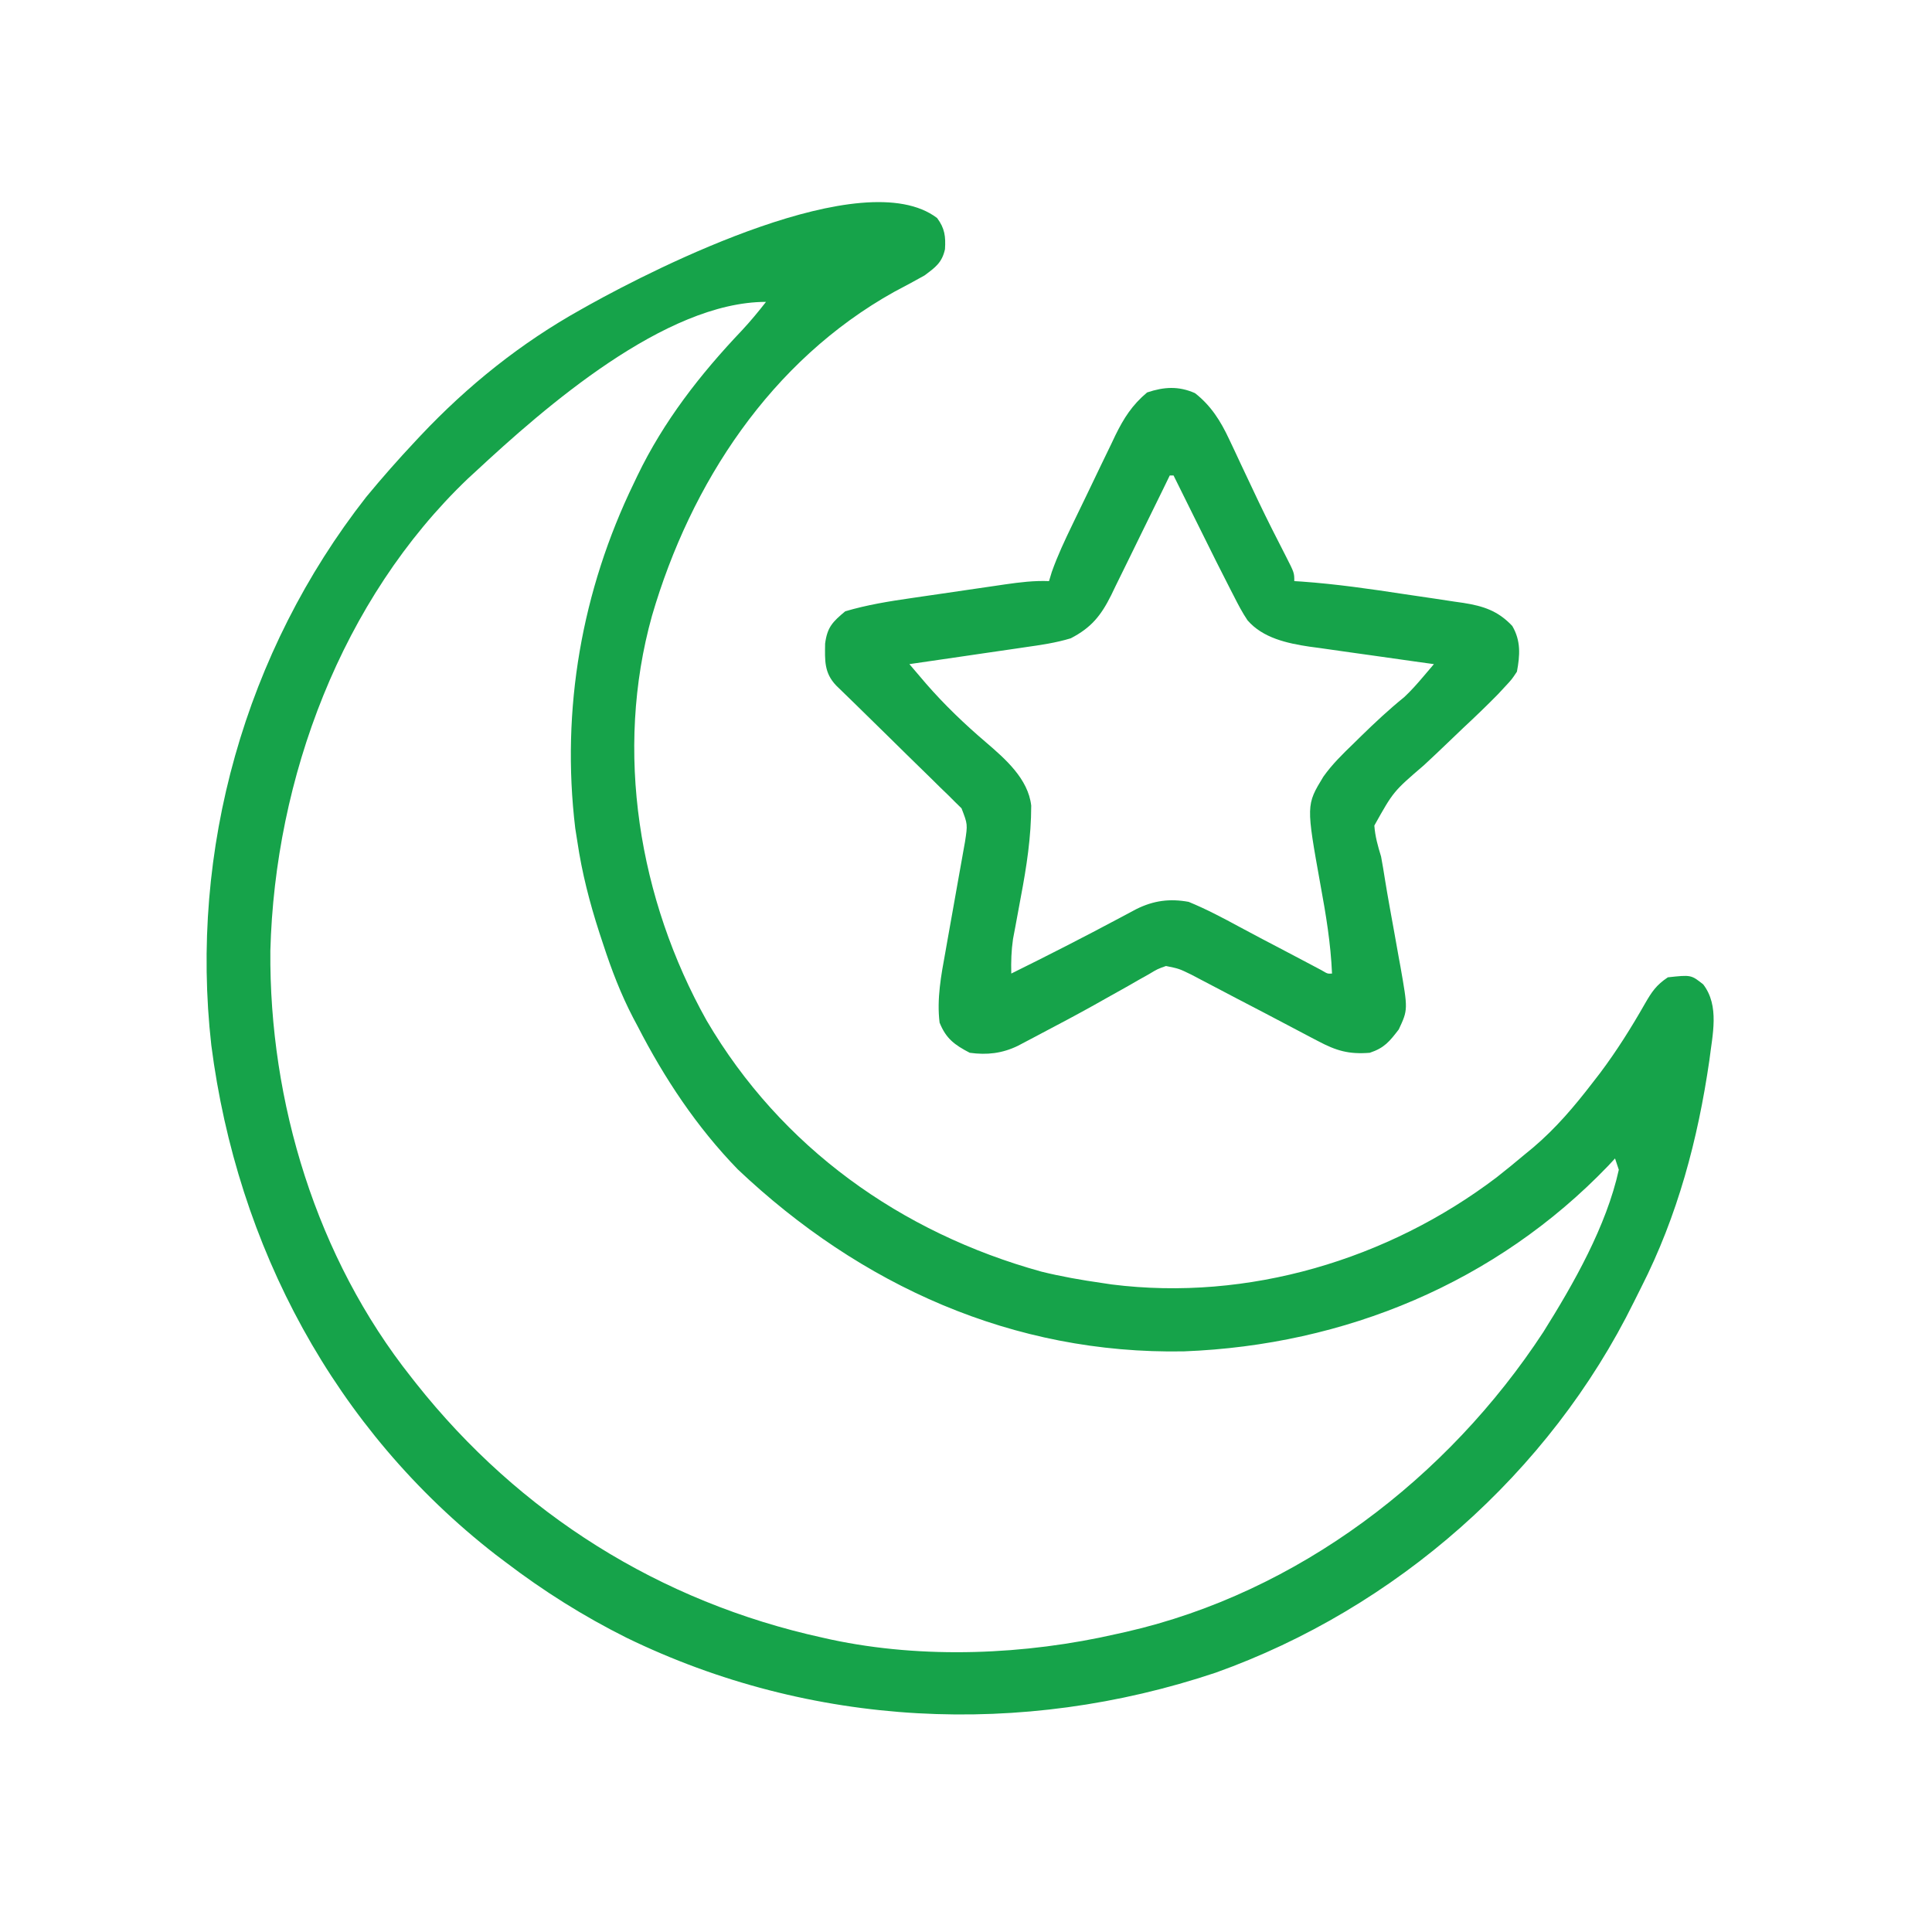
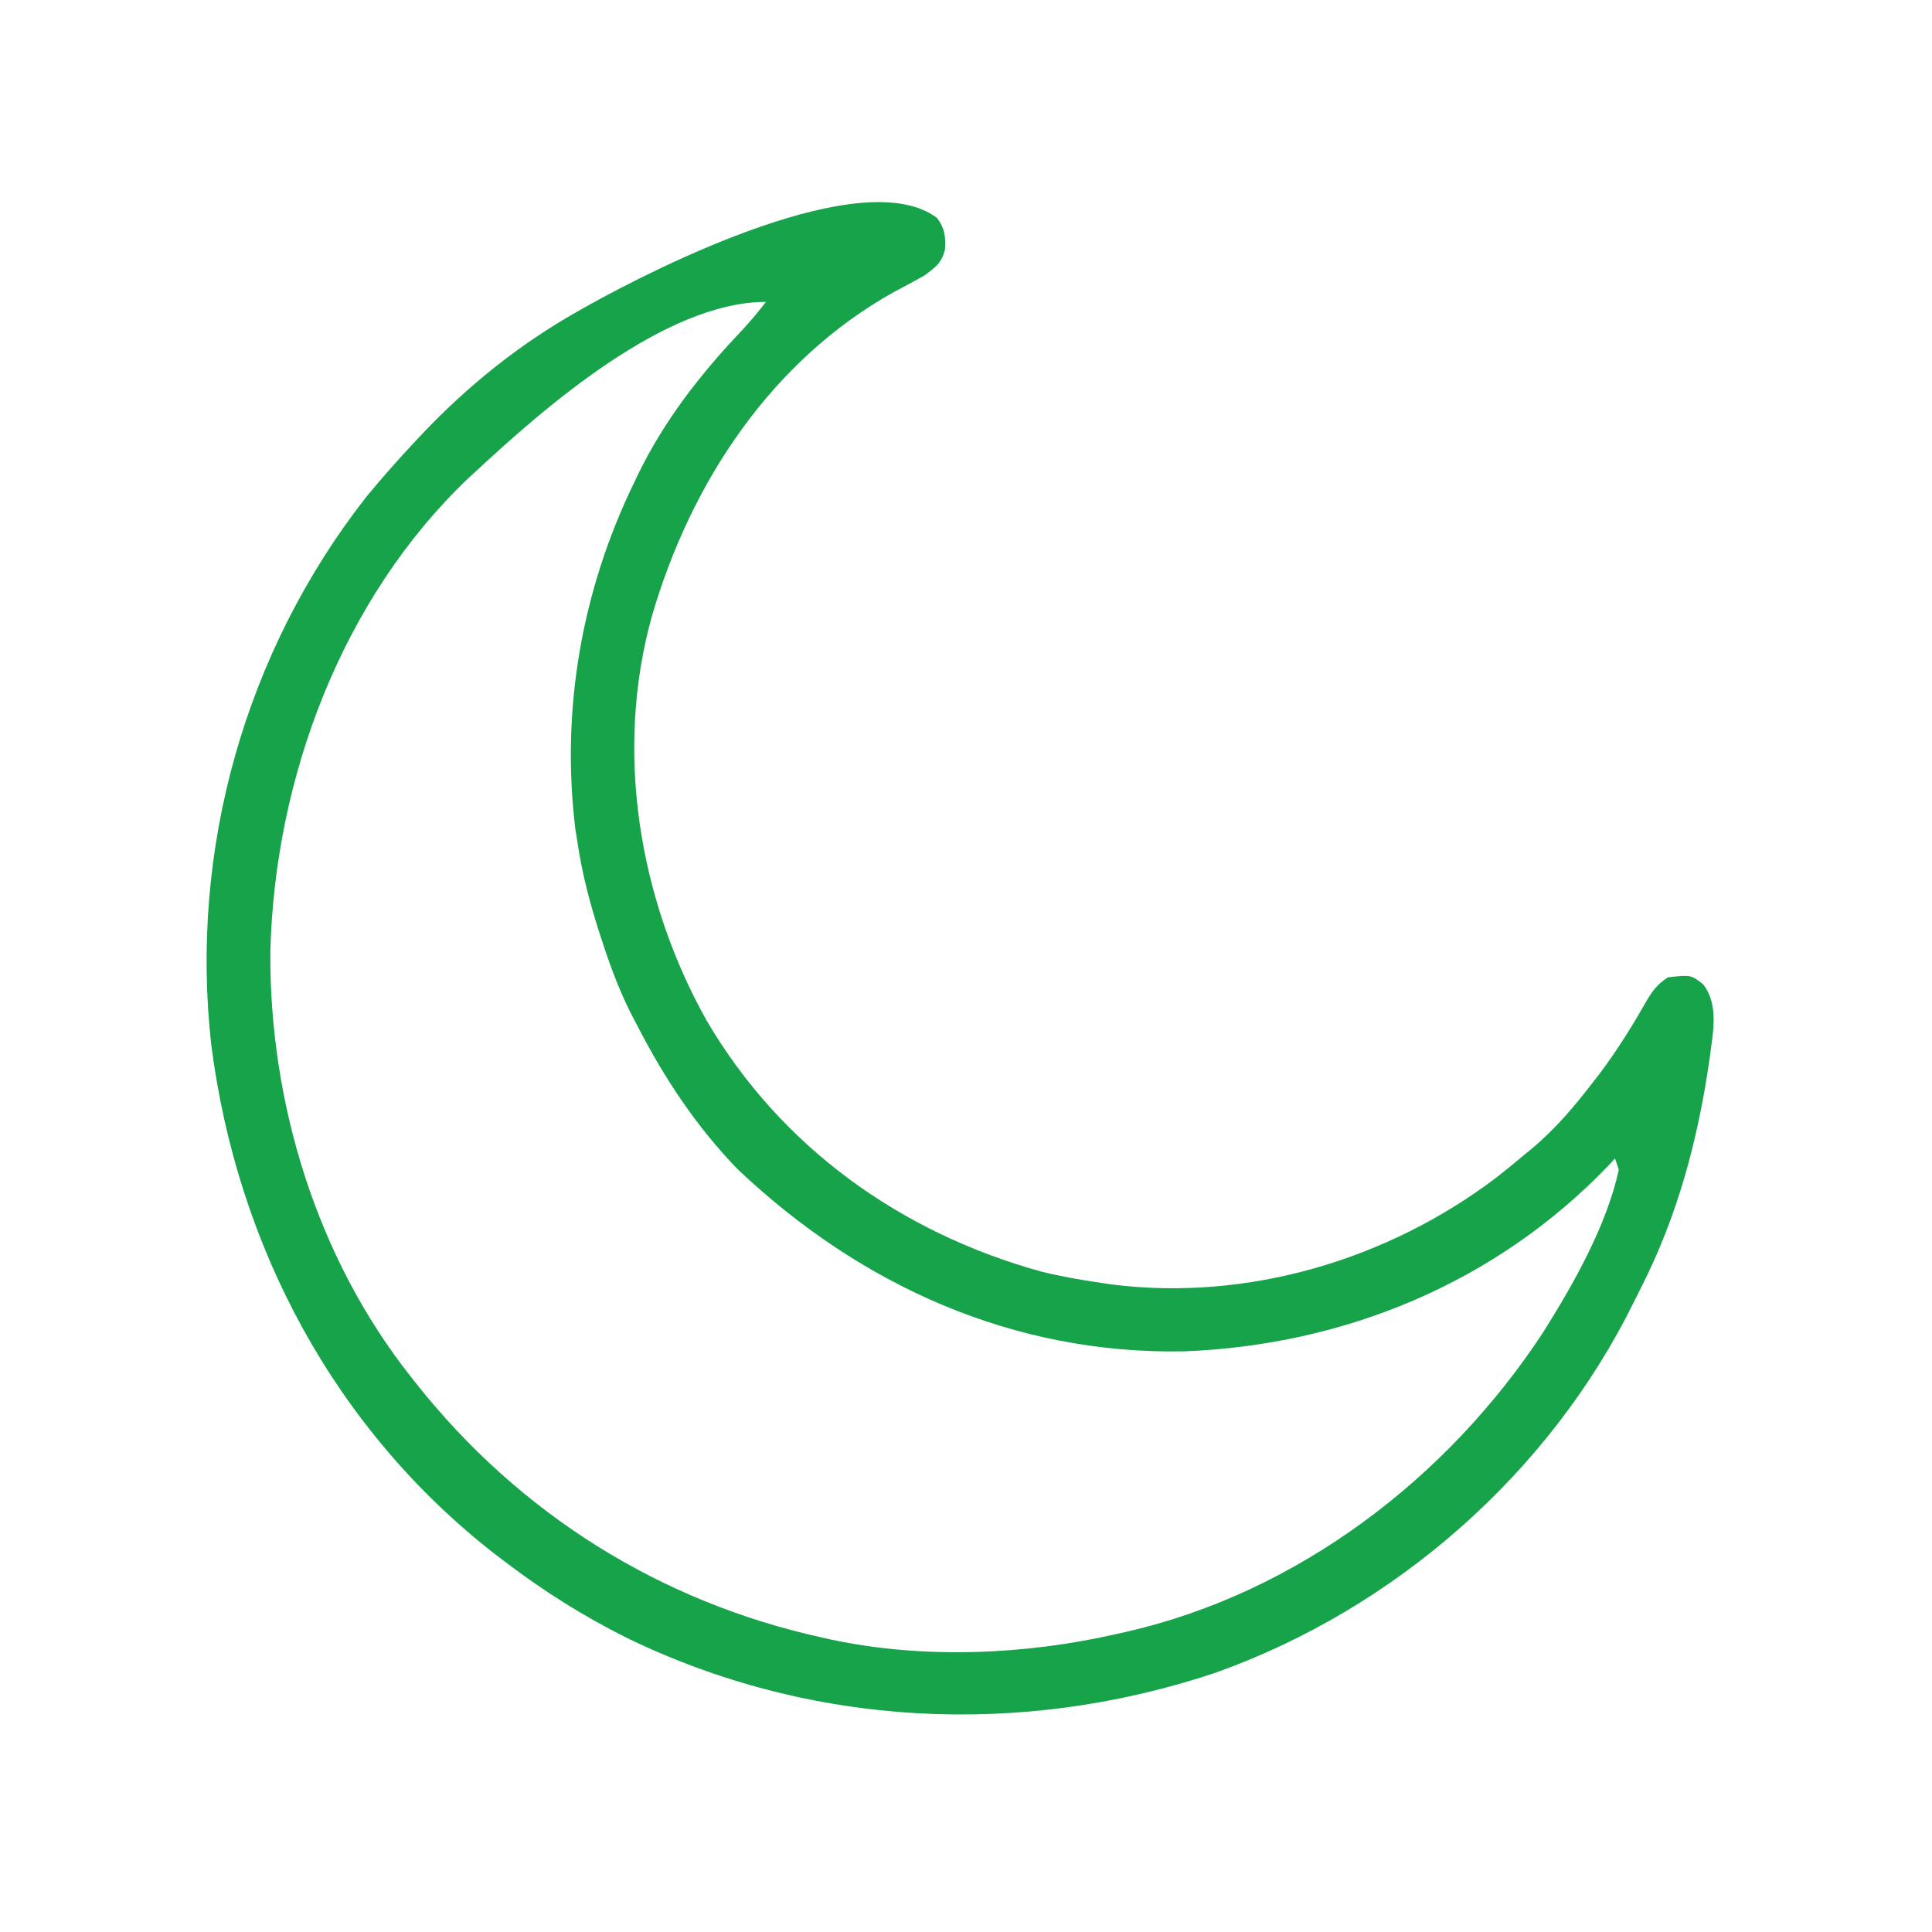
<svg xmlns="http://www.w3.org/2000/svg" version="1.1" width="512" height="512">
  <path d="M0 0 C2.031 2.721 2.298 4.9 2.086 8.27 C1.301 11.829 -0.456 13.067 -3.344 15.219 C-6.001 16.723 -8.693 18.15 -11.395 19.574 C-44.059 37.788 -65.3 70.251 -75.562 105.417 C-85.564 141.251 -79.085 180.527 -61.078 212.676 C-41.363 246.305 -9.588 268.923 27.656 279.219 C32.947 280.522 38.261 281.449 43.656 282.219 C44.948 282.414 44.948 282.414 46.266 282.613 C82.379 287.158 119.501 276.069 148.281 254.227 C150.78 252.268 153.225 250.261 155.656 248.219 C156.417 247.594 157.177 246.968 157.961 246.324 C163.978 241.213 168.852 235.467 173.656 229.219 C174.325 228.354 174.994 227.489 175.684 226.598 C180.108 220.701 183.957 214.569 187.6 208.169 C189.414 205.033 190.589 203.263 193.656 201.219 C199.806 200.548 199.806 200.548 203.031 203.094 C207.403 208.811 205.469 216.429 204.656 223.219 C201.611 244.211 196.245 264.402 186.604 283.354 C185.949 284.642 185.304 285.935 184.666 287.231 C162.314 332.612 121.479 368.482 73.838 385.488 C22.4 402.722 -33.435 400.029 -82.344 376.219 C-93.723 370.526 -104.229 363.923 -114.344 356.219 C-115.211 355.564 -116.079 354.909 -116.973 354.234 C-159.686 321.051 -185.484 272.521 -192.344 219.219 C-198.191 167.443 -183.4 114.912 -151.281 73.906 C-147.12 68.868 -142.817 63.982 -138.344 59.219 C-137.852 58.693 -137.36 58.167 -136.853 57.625 C-124.349 44.367 -110.293 33.105 -94.344 24.219 C-93.586 23.794 -92.828 23.368 -92.048 22.93 C-74.576 13.215 -19.445 -14.778 0 0 Z M-122.344 67.219 C-123.009 67.83 -123.674 68.441 -124.359 69.07 C-157.866 101.079 -175.491 148.485 -176.697 194.155 C-177.034 234.308 -164.44 275.6 -139.344 307.219 C-138.932 307.743 -138.521 308.267 -138.097 308.808 C-110.705 343.371 -73.441 366.773 -30.344 376.219 C-29.606 376.384 -28.868 376.549 -28.108 376.719 C-3.658 381.935 23.413 380.787 47.656 375.219 C48.453 375.042 49.25 374.866 50.072 374.684 C95.599 364.312 135.338 333.901 160.656 295.219 C168.714 282.37 177.373 267.149 180.656 252.219 C180.326 251.229 179.996 250.239 179.656 249.219 C179.059 249.862 178.463 250.505 177.848 251.168 C148.103 282.15 108.063 298.701 65.41 300.344 C20.143 301.181 -20.333 282.878 -52.844 252.094 C-63.694 240.905 -72.244 228.032 -79.344 214.219 C-79.945 213.088 -79.945 213.088 -80.558 211.934 C-83.828 205.646 -86.268 199.261 -88.469 192.531 C-88.988 190.957 -88.988 190.957 -89.518 189.352 C-92.089 181.385 -94.126 173.514 -95.344 165.219 C-95.526 164.069 -95.707 162.919 -95.895 161.734 C-99.692 130.178 -94.169 98.702 -80.344 70.219 C-80.048 69.597 -79.752 68.975 -79.447 68.334 C-72.461 53.823 -62.779 41.406 -51.719 29.77 C-49.458 27.341 -47.381 24.836 -45.344 22.219 C-72.127 22.219 -104.121 50.28 -122.344 67.219 Z " fill="#16a34a " transform="translate(248.344,57.781)" />
-   <path d="M0 0 C4.25 3.331 6.777 7.364 9.047 12.207 C9.779 13.754 9.779 13.754 10.526 15.332 C11.287 16.962 11.287 16.962 12.062 18.625 C13.124 20.873 14.186 23.12 15.25 25.367 C15.768 26.464 16.286 27.561 16.82 28.69 C19.155 33.575 21.594 38.405 24.077 43.216 C26.312 47.602 26.312 47.602 26.312 49.812 C27.265 49.871 27.265 49.871 28.237 49.93 C37.43 50.589 46.5 51.896 55.606 53.287 C58.268 53.69 60.931 54.078 63.596 54.465 C65.302 54.723 67.009 54.982 68.715 55.242 C69.504 55.355 70.294 55.467 71.108 55.583 C76.397 56.415 80.312 57.679 84.086 61.703 C86.381 65.65 86.138 69.421 85.312 73.812 C83.976 75.831 83.976 75.831 82.229 77.706 C81.592 78.392 80.956 79.078 80.301 79.785 C77.284 82.862 74.185 85.833 71.031 88.77 C69.681 90.059 68.332 91.35 66.984 92.643 C64.894 94.647 62.797 96.639 60.67 98.605 C52.579 105.553 52.579 105.553 47.525 114.591 C47.742 117.526 48.451 119.997 49.312 122.812 C49.705 124.87 50.033 126.933 50.362 129.002 C50.726 131.283 51.124 133.556 51.533 135.83 C51.671 136.598 51.809 137.366 51.951 138.156 C52.235 139.724 52.519 141.292 52.804 142.86 C53.22 145.159 53.628 147.46 54.035 149.762 C54.163 150.452 54.291 151.141 54.423 151.852 C56.45 163.375 56.45 163.375 54 168.625 C51.531 171.825 50.206 173.515 46.312 174.812 C40.753 175.251 37.458 174.287 32.562 171.688 C31.909 171.347 31.256 171.007 30.583 170.656 C29.063 169.862 27.546 169.062 26.031 168.256 C21.002 165.586 15.95 162.961 10.898 160.333 C9.081 159.385 7.267 158.43 5.454 157.474 C4.33 156.886 3.205 156.298 2.047 155.691 C1.039 155.161 0.03 154.631 -1.009 154.084 C-4.234 152.517 -4.234 152.517 -7.688 151.812 C-9.946 152.612 -9.946 152.612 -12.223 153.988 C-13.548 154.729 -13.548 154.729 -14.899 155.485 C-15.84 156.026 -16.781 156.567 -17.75 157.125 C-19.726 158.233 -21.702 159.34 -23.68 160.445 C-24.678 161.008 -25.677 161.57 -26.706 162.149 C-31.225 164.67 -35.794 167.093 -40.375 169.5 C-41.17 169.921 -41.965 170.343 -42.783 170.777 C-43.886 171.357 -43.886 171.357 -45.012 171.949 C-45.652 172.287 -46.292 172.624 -46.952 172.971 C-51.111 174.987 -55.143 175.44 -59.688 174.812 C-63.745 172.709 -65.993 171.038 -67.688 166.812 C-68.459 160.556 -67.283 154.283 -66.156 148.141 C-65.923 146.812 -65.923 146.812 -65.685 145.457 C-65.193 142.658 -64.691 139.86 -64.188 137.062 C-63.685 134.25 -63.185 131.438 -62.69 128.625 C-62.382 126.882 -62.071 125.14 -61.755 123.399 C-61.545 122.212 -61.545 122.212 -61.33 121.001 C-61.206 120.311 -61.081 119.621 -60.953 118.91 C-60.239 114.252 -60.239 114.252 -61.875 110.023 C-62.432 109.478 -62.988 108.933 -63.562 108.371 C-64.189 107.743 -64.817 107.116 -65.464 106.47 C-66.151 105.808 -66.839 105.146 -67.547 104.465 C-68.248 103.771 -68.948 103.077 -69.67 102.363 C-71.915 100.146 -74.176 97.948 -76.438 95.75 C-77.946 94.266 -79.454 92.781 -80.961 91.295 C-83.732 88.564 -86.51 85.84 -89.296 83.125 C-89.889 82.546 -90.481 81.967 -91.092 81.37 C-92.421 80.073 -93.753 78.779 -95.087 77.487 C-98.305 74.121 -98.088 70.832 -98.023 66.359 C-97.452 62.027 -96.053 60.617 -92.688 57.812 C-86.906 56.102 -81.073 55.163 -75.113 54.305 C-73.783 54.109 -73.783 54.109 -72.426 53.91 C-70.565 53.637 -68.703 53.367 -66.842 53.098 C-63.997 52.687 -61.154 52.268 -58.311 51.848 C-56.495 51.583 -54.679 51.319 -52.863 51.055 C-52.017 50.93 -51.171 50.805 -50.3 50.676 C-46.396 50.118 -42.644 49.653 -38.688 49.812 C-38.444 49.007 -38.2 48.201 -37.948 47.371 C-36.417 43.049 -34.505 38.997 -32.512 34.871 C-32.105 34.026 -31.698 33.18 -31.278 32.31 C-30.419 30.529 -29.557 28.75 -28.694 26.972 C-27.38 24.26 -26.081 21.541 -24.783 18.822 C-23.944 17.088 -23.103 15.354 -22.262 13.621 C-21.686 12.408 -21.686 12.408 -21.1 11.171 C-18.861 6.612 -16.651 3.133 -12.688 -0.188 C-8.213 -1.679 -4.368 -1.93 0 0 Z M-6.688 21.812 C-7.237 22.943 -7.786 24.073 -8.352 25.237 C-10.399 29.44 -12.463 33.635 -14.531 37.828 C-15.422 39.642 -16.31 41.457 -17.193 43.275 C-18.465 45.892 -19.752 48.501 -21.043 51.109 C-21.433 51.92 -21.823 52.73 -22.224 53.566 C-24.908 58.936 -27.474 62.151 -32.923 64.968 C-36.87 66.174 -40.845 66.739 -44.926 67.32 C-46.247 67.516 -46.247 67.516 -47.595 67.715 C-50.396 68.128 -53.198 68.533 -56 68.938 C-57.904 69.217 -59.809 69.497 -61.713 69.777 C-66.37 70.462 -71.029 71.139 -75.688 71.812 C-74.74 72.925 -73.792 74.037 -72.843 75.148 C-72.051 76.077 -72.051 76.077 -71.243 77.025 C-66.404 82.585 -61.044 87.721 -55.438 92.5 C-50.28 96.926 -44.211 102.204 -43.404 109.305 C-43.41 117.638 -44.635 125.514 -46.188 133.688 C-46.661 136.226 -47.13 138.765 -47.594 141.305 C-47.908 142.965 -47.908 142.965 -48.229 144.66 C-48.68 147.761 -48.77 150.684 -48.688 153.812 C-39.013 149.035 -29.415 144.136 -19.897 139.051 C-18.747 138.44 -18.747 138.44 -17.574 137.816 C-16.557 137.272 -16.557 137.272 -15.518 136.717 C-10.934 134.452 -6.676 133.905 -1.688 134.812 C3.012 136.74 7.436 139.085 11.897 141.506 C15.539 143.476 19.211 145.39 22.88 147.309 C24.779 148.304 26.675 149.303 28.569 150.306 C29.432 150.762 30.295 151.218 31.184 151.688 C31.956 152.097 32.729 152.507 33.525 152.93 C35.13 153.886 35.13 153.886 36.312 153.812 C35.969 145.827 34.697 138.159 33.25 130.312 C29.448 109.15 29.448 109.15 34.02 101.633 C36.353 98.348 39.17 95.603 42.062 92.812 C42.686 92.199 43.309 91.586 43.951 90.955 C47.663 87.329 51.432 83.801 55.469 80.535 C57.274 78.848 58.828 77.086 60.428 75.205 C60.968 74.571 61.508 73.937 62.065 73.283 C62.477 72.798 62.888 72.313 63.312 71.812 C62.143 71.652 60.973 71.491 59.768 71.325 C55.397 70.721 51.029 70.097 46.662 69.469 C44.777 69.2 42.892 68.936 41.006 68.678 C38.283 68.304 35.563 67.911 32.844 67.516 C31.593 67.35 31.593 67.35 30.318 67.18 C24.426 66.298 17.981 64.901 13.923 60.204 C12.531 58.149 11.434 56.028 10.312 53.812 C10.018 53.241 9.723 52.67 9.419 52.082 C6.892 47.185 4.441 42.252 2 37.312 C1.252 35.807 0.504 34.302 -0.244 32.797 C-2.063 29.138 -3.877 25.476 -5.688 21.812 C-6.018 21.812 -6.348 21.812 -6.688 21.812 Z " fill="#16a34a " transform="translate(316.688,104.188)" />
</svg>